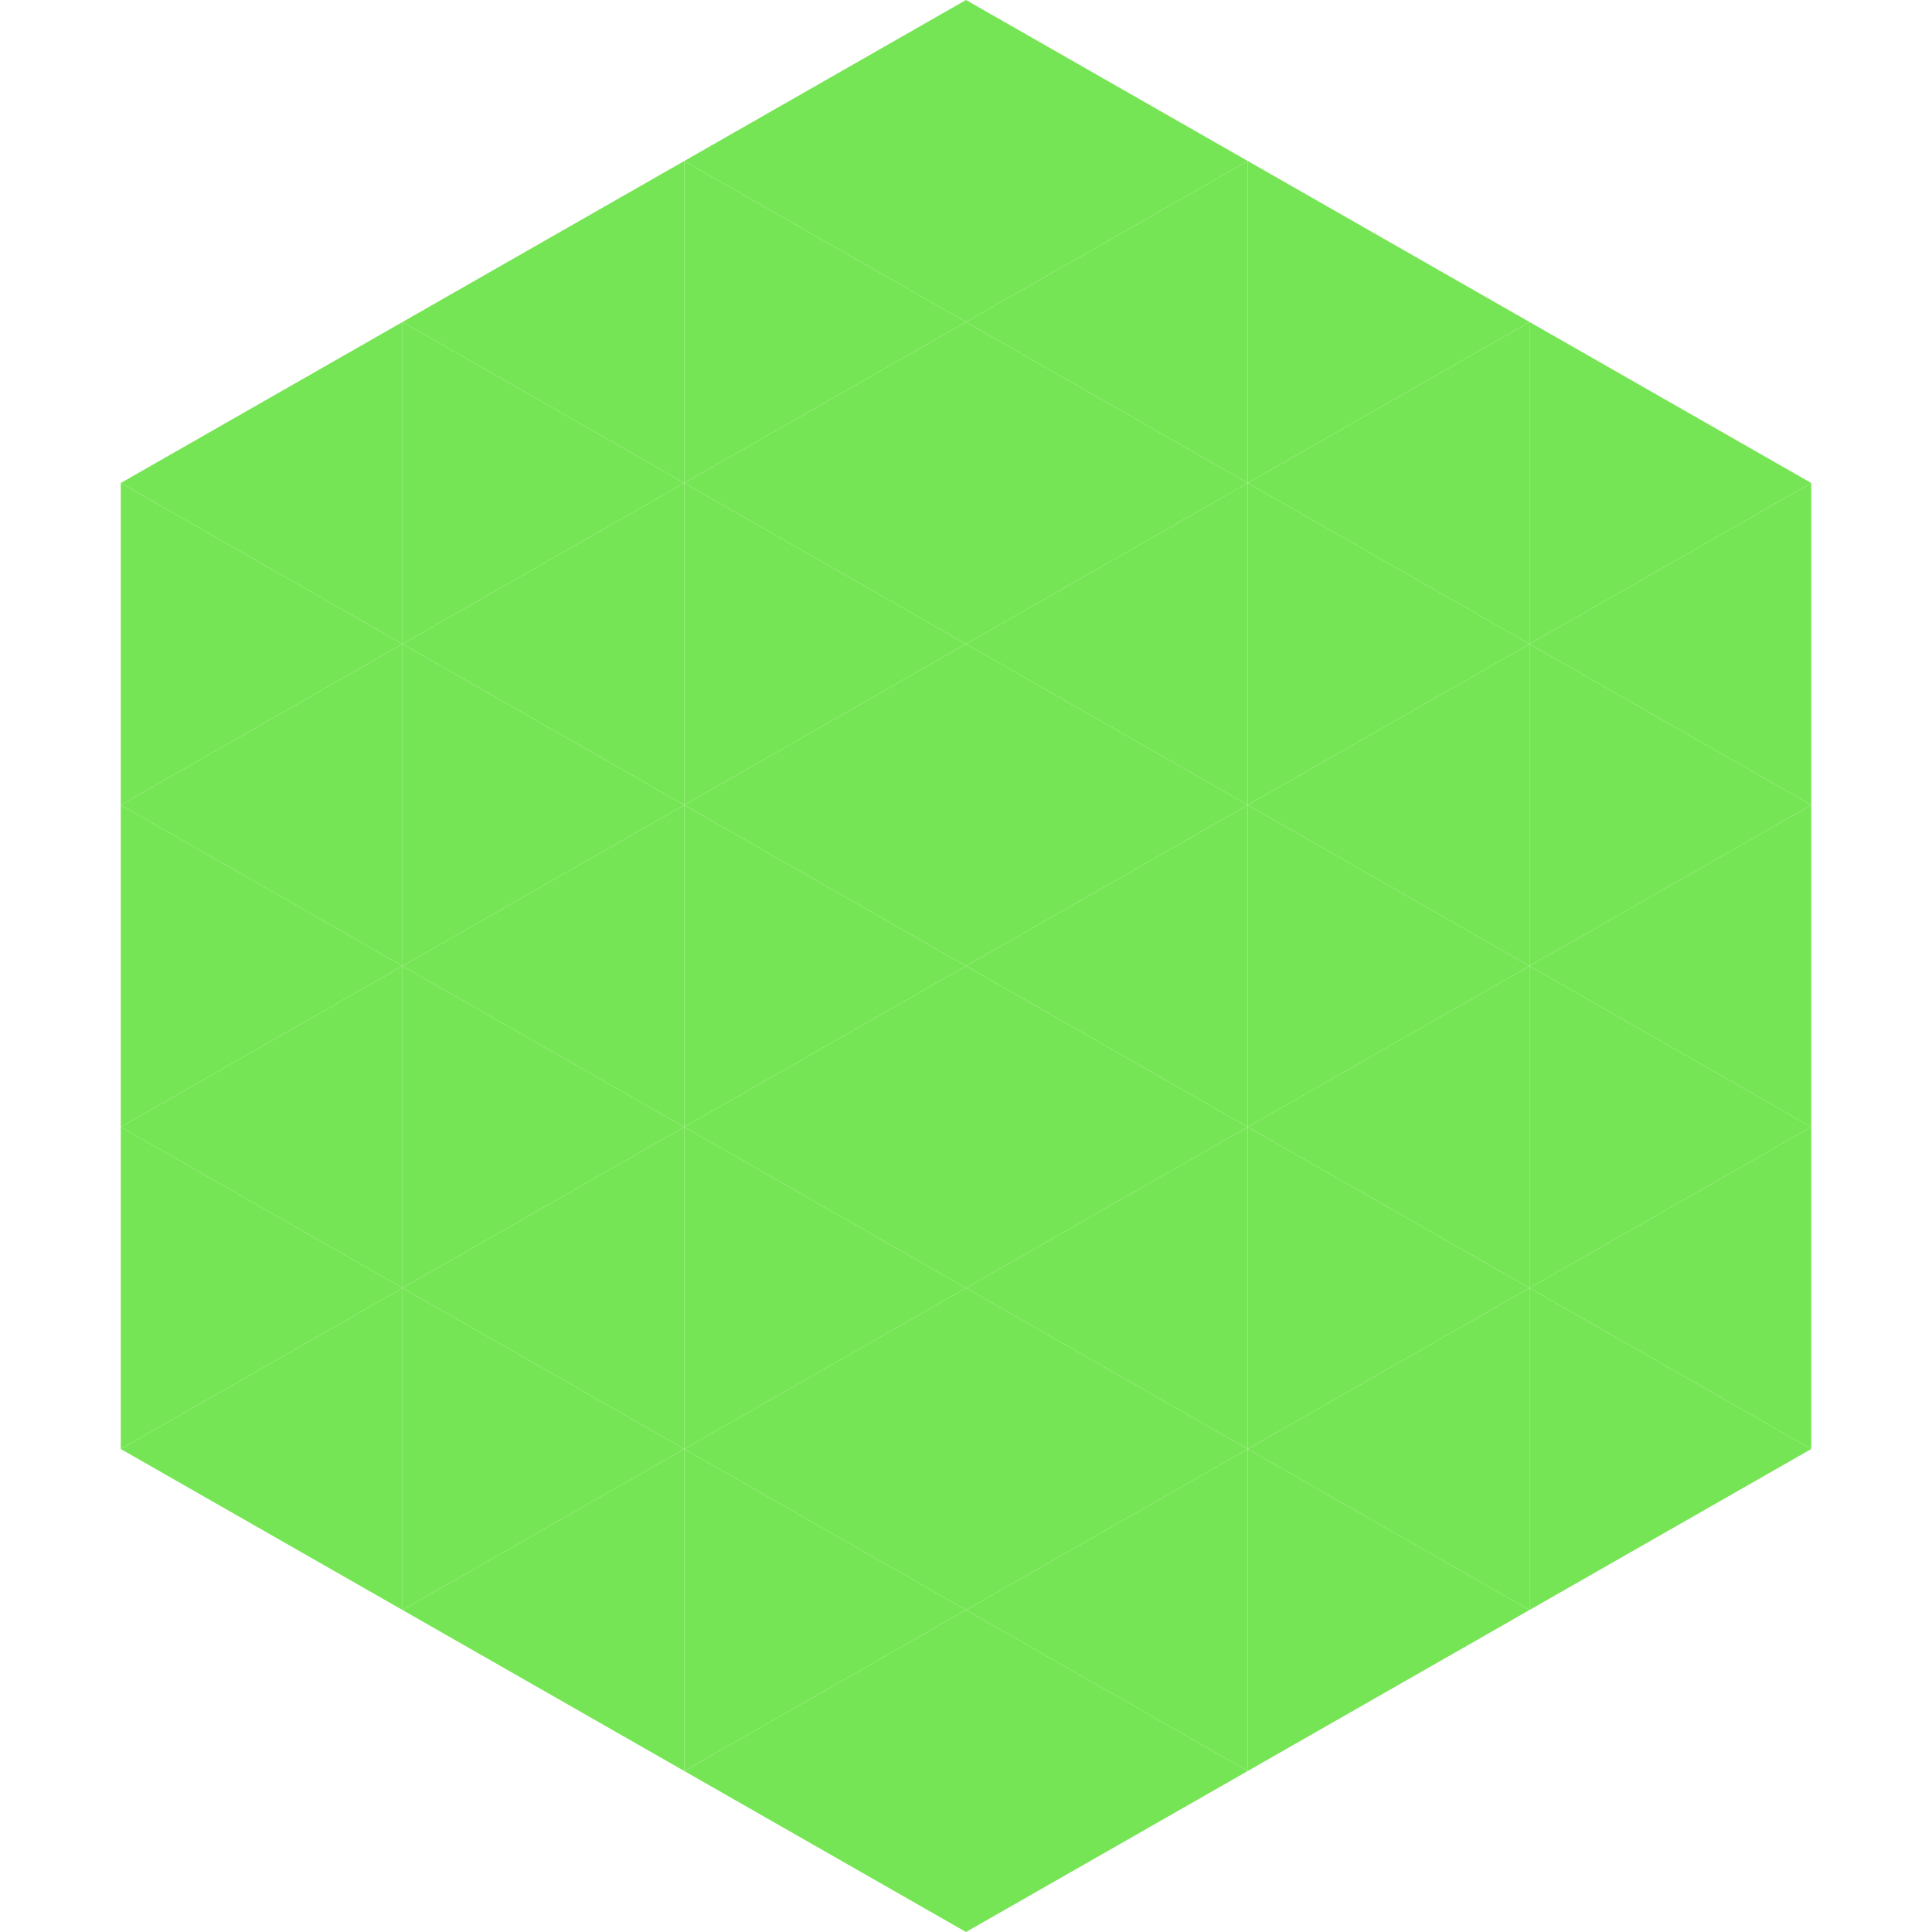
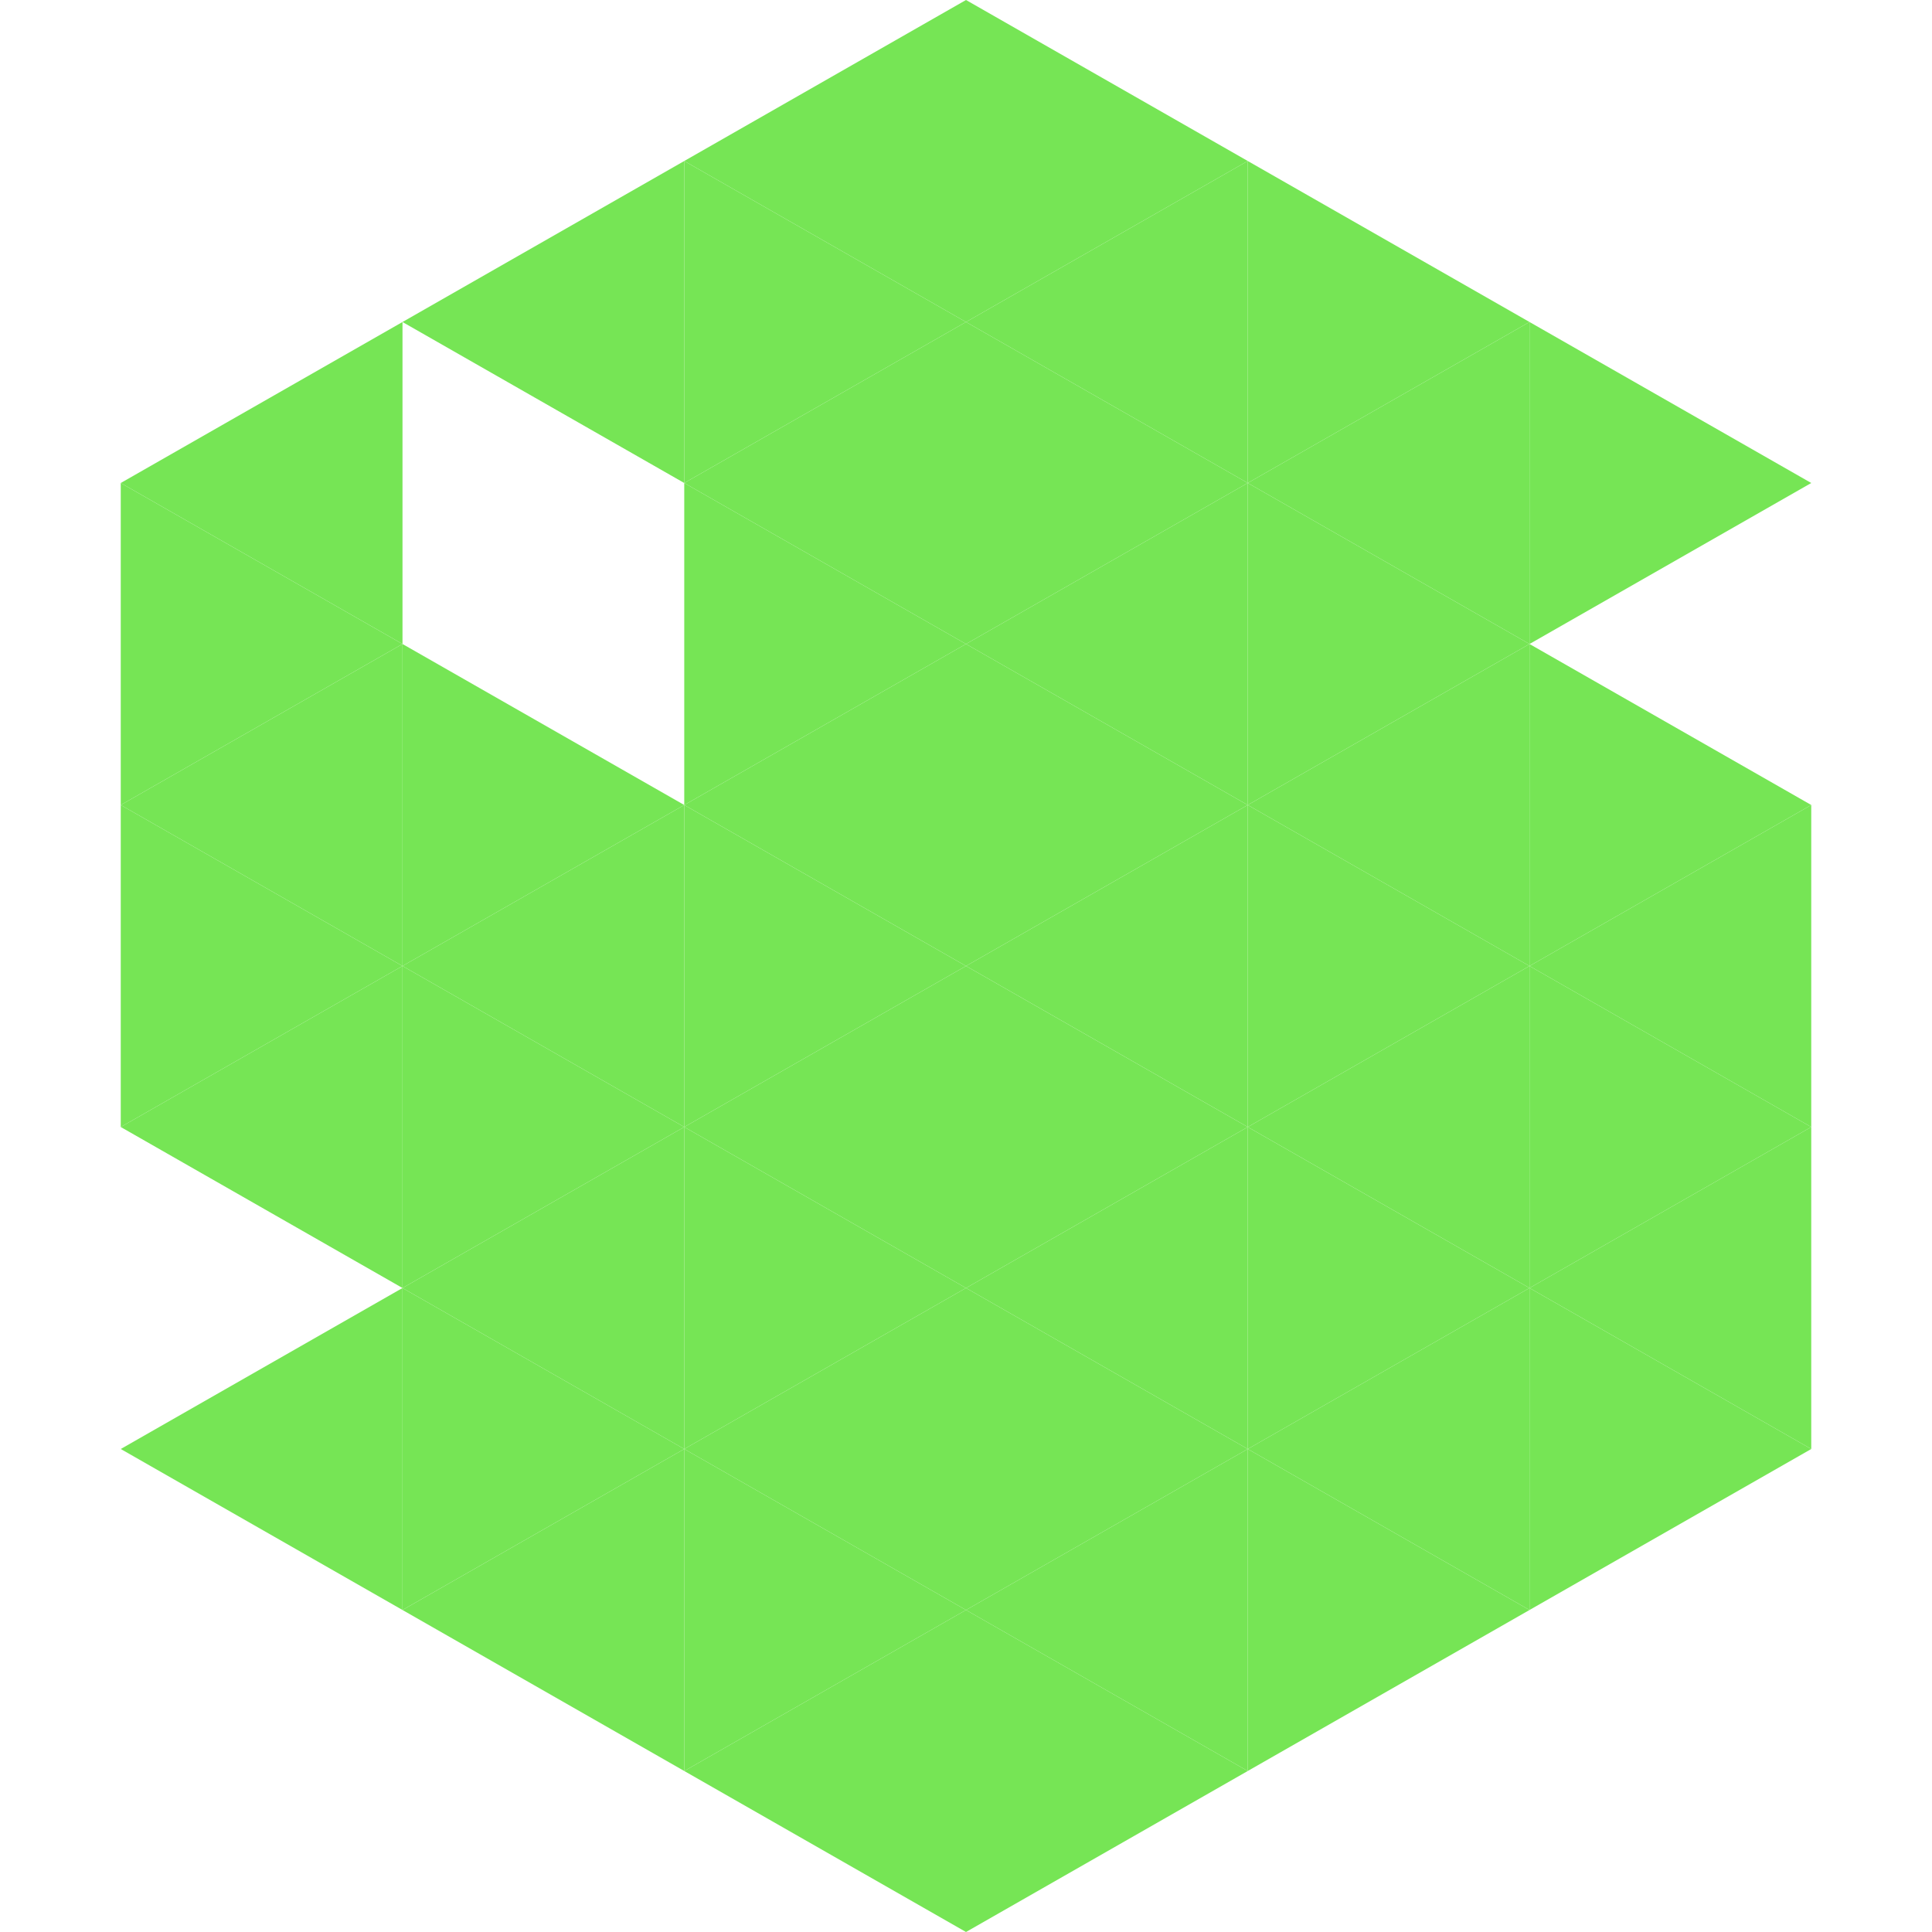
<svg xmlns="http://www.w3.org/2000/svg" width="240" height="240">
  <polygon points="50,40 15,60 50,80" style="fill:rgb(118,229,85)" />
  <polygon points="190,40 225,60 190,80" style="fill:rgb(118,229,85)" />
  <polygon points="15,60 50,80 15,100" style="fill:rgb(118,229,85)" />
-   <polygon points="225,60 190,80 225,100" style="fill:rgb(118,229,85)" />
  <polygon points="50,80 15,100 50,120" style="fill:rgb(118,229,85)" />
  <polygon points="190,80 225,100 190,120" style="fill:rgb(118,229,85)" />
  <polygon points="15,100 50,120 15,140" style="fill:rgb(118,229,85)" />
  <polygon points="225,100 190,120 225,140" style="fill:rgb(118,229,85)" />
  <polygon points="50,120 15,140 50,160" style="fill:rgb(118,229,85)" />
  <polygon points="190,120 225,140 190,160" style="fill:rgb(118,229,85)" />
-   <polygon points="15,140 50,160 15,180" style="fill:rgb(118,229,85)" />
  <polygon points="225,140 190,160 225,180" style="fill:rgb(118,229,85)" />
  <polygon points="50,160 15,180 50,200" style="fill:rgb(118,229,85)" />
  <polygon points="190,160 225,180 190,200" style="fill:rgb(118,229,85)" />
  <polygon points="15,180 50,200 15,220" style="fill:rgb(255,255,255); fill-opacity:0" />
  <polygon points="225,180 190,200 225,220" style="fill:rgb(255,255,255); fill-opacity:0" />
  <polygon points="50,0 85,20 50,40" style="fill:rgb(255,255,255); fill-opacity:0" />
  <polygon points="190,0 155,20 190,40" style="fill:rgb(255,255,255); fill-opacity:0" />
  <polygon points="85,20 50,40 85,60" style="fill:rgb(118,229,85)" />
  <polygon points="155,20 190,40 155,60" style="fill:rgb(118,229,85)" />
-   <polygon points="50,40 85,60 50,80" style="fill:rgb(118,229,85)" />
  <polygon points="190,40 155,60 190,80" style="fill:rgb(118,229,85)" />
-   <polygon points="85,60 50,80 85,100" style="fill:rgb(118,229,85)" />
  <polygon points="155,60 190,80 155,100" style="fill:rgb(118,229,85)" />
  <polygon points="50,80 85,100 50,120" style="fill:rgb(118,229,85)" />
  <polygon points="190,80 155,100 190,120" style="fill:rgb(118,229,85)" />
  <polygon points="85,100 50,120 85,140" style="fill:rgb(118,229,85)" />
  <polygon points="155,100 190,120 155,140" style="fill:rgb(118,229,85)" />
  <polygon points="50,120 85,140 50,160" style="fill:rgb(118,229,85)" />
  <polygon points="190,120 155,140 190,160" style="fill:rgb(118,229,85)" />
  <polygon points="85,140 50,160 85,180" style="fill:rgb(118,229,85)" />
  <polygon points="155,140 190,160 155,180" style="fill:rgb(118,229,85)" />
  <polygon points="50,160 85,180 50,200" style="fill:rgb(118,229,85)" />
  <polygon points="190,160 155,180 190,200" style="fill:rgb(118,229,85)" />
  <polygon points="85,180 50,200 85,220" style="fill:rgb(118,229,85)" />
  <polygon points="155,180 190,200 155,220" style="fill:rgb(118,229,85)" />
  <polygon points="120,0 85,20 120,40" style="fill:rgb(118,229,85)" />
  <polygon points="120,0 155,20 120,40" style="fill:rgb(118,229,85)" />
  <polygon points="85,20 120,40 85,60" style="fill:rgb(118,229,85)" />
  <polygon points="155,20 120,40 155,60" style="fill:rgb(118,229,85)" />
  <polygon points="120,40 85,60 120,80" style="fill:rgb(118,229,85)" />
  <polygon points="120,40 155,60 120,80" style="fill:rgb(118,229,85)" />
  <polygon points="85,60 120,80 85,100" style="fill:rgb(118,229,85)" />
  <polygon points="155,60 120,80 155,100" style="fill:rgb(118,229,85)" />
  <polygon points="120,80 85,100 120,120" style="fill:rgb(118,229,85)" />
  <polygon points="120,80 155,100 120,120" style="fill:rgb(118,229,85)" />
  <polygon points="85,100 120,120 85,140" style="fill:rgb(118,229,85)" />
  <polygon points="155,100 120,120 155,140" style="fill:rgb(118,229,85)" />
  <polygon points="120,120 85,140 120,160" style="fill:rgb(118,229,85)" />
  <polygon points="120,120 155,140 120,160" style="fill:rgb(118,229,85)" />
  <polygon points="85,140 120,160 85,180" style="fill:rgb(118,229,85)" />
  <polygon points="155,140 120,160 155,180" style="fill:rgb(118,229,85)" />
  <polygon points="120,160 85,180 120,200" style="fill:rgb(118,229,85)" />
  <polygon points="120,160 155,180 120,200" style="fill:rgb(118,229,85)" />
  <polygon points="85,180 120,200 85,220" style="fill:rgb(118,229,85)" />
  <polygon points="155,180 120,200 155,220" style="fill:rgb(118,229,85)" />
  <polygon points="120,200 85,220 120,240" style="fill:rgb(118,229,85)" />
  <polygon points="120,200 155,220 120,240" style="fill:rgb(118,229,85)" />
  <polygon points="85,220 120,240 85,260" style="fill:rgb(255,255,255); fill-opacity:0" />
  <polygon points="155,220 120,240 155,260" style="fill:rgb(255,255,255); fill-opacity:0" />
</svg>